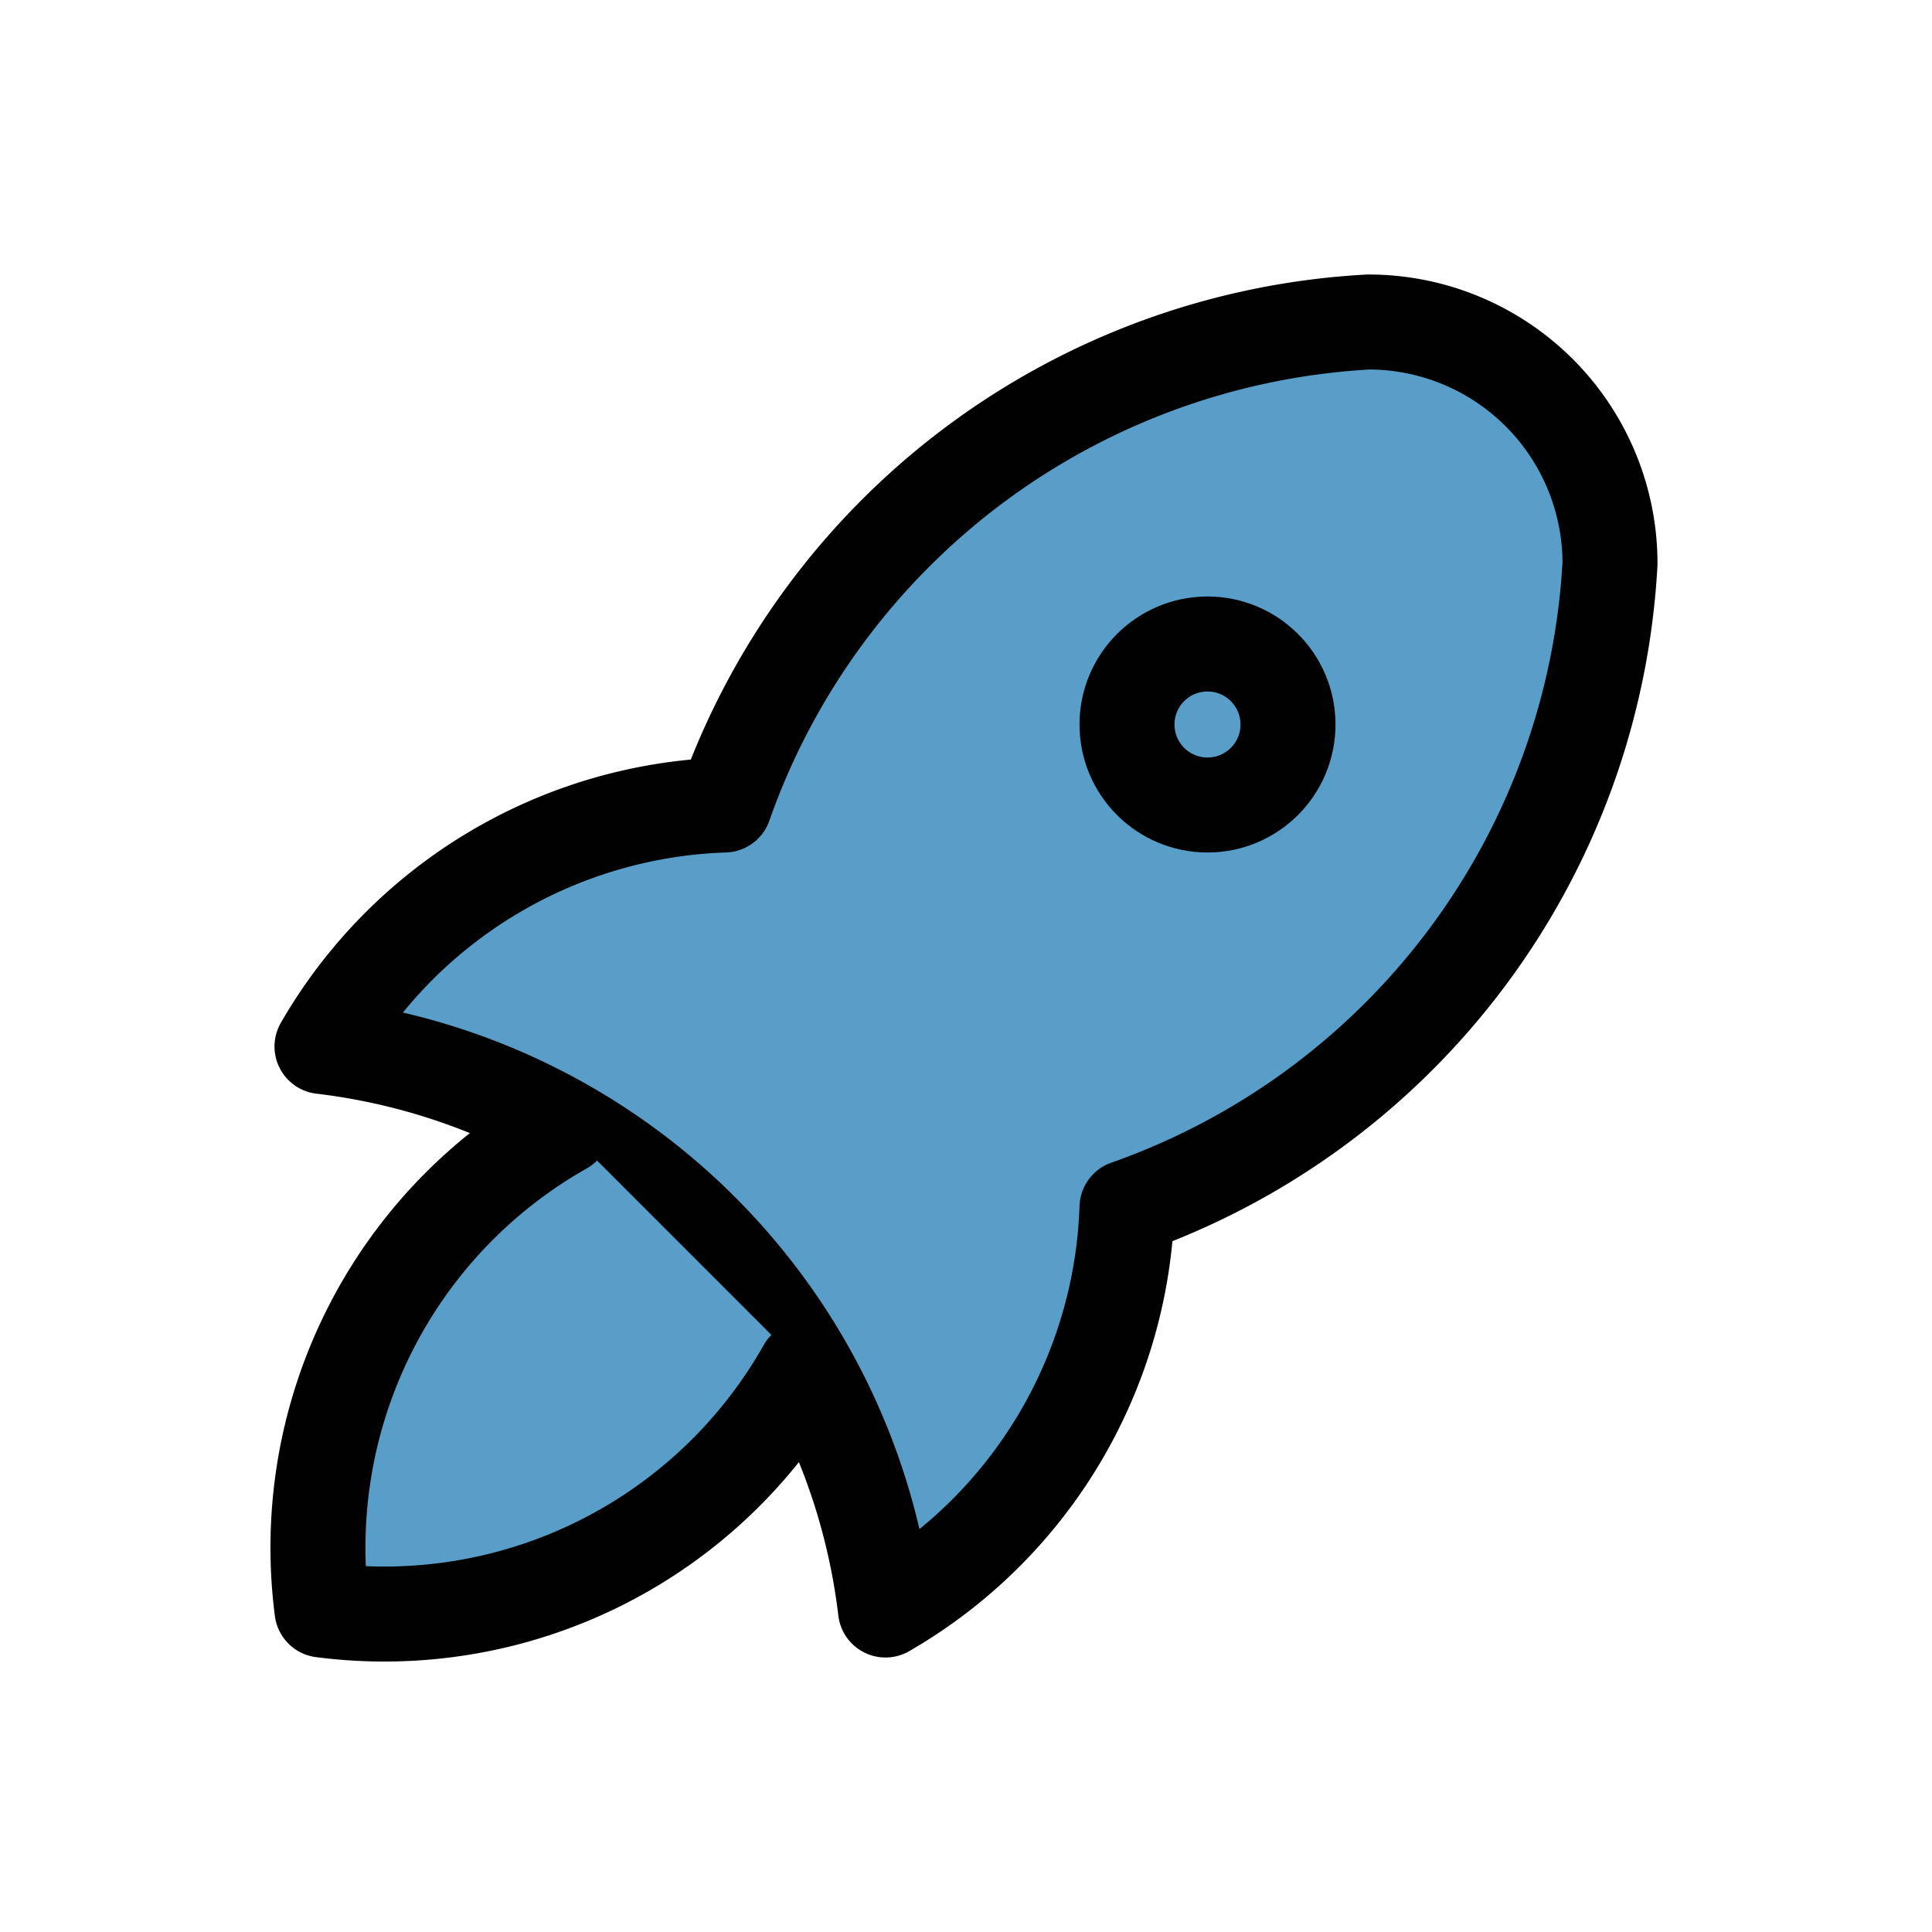
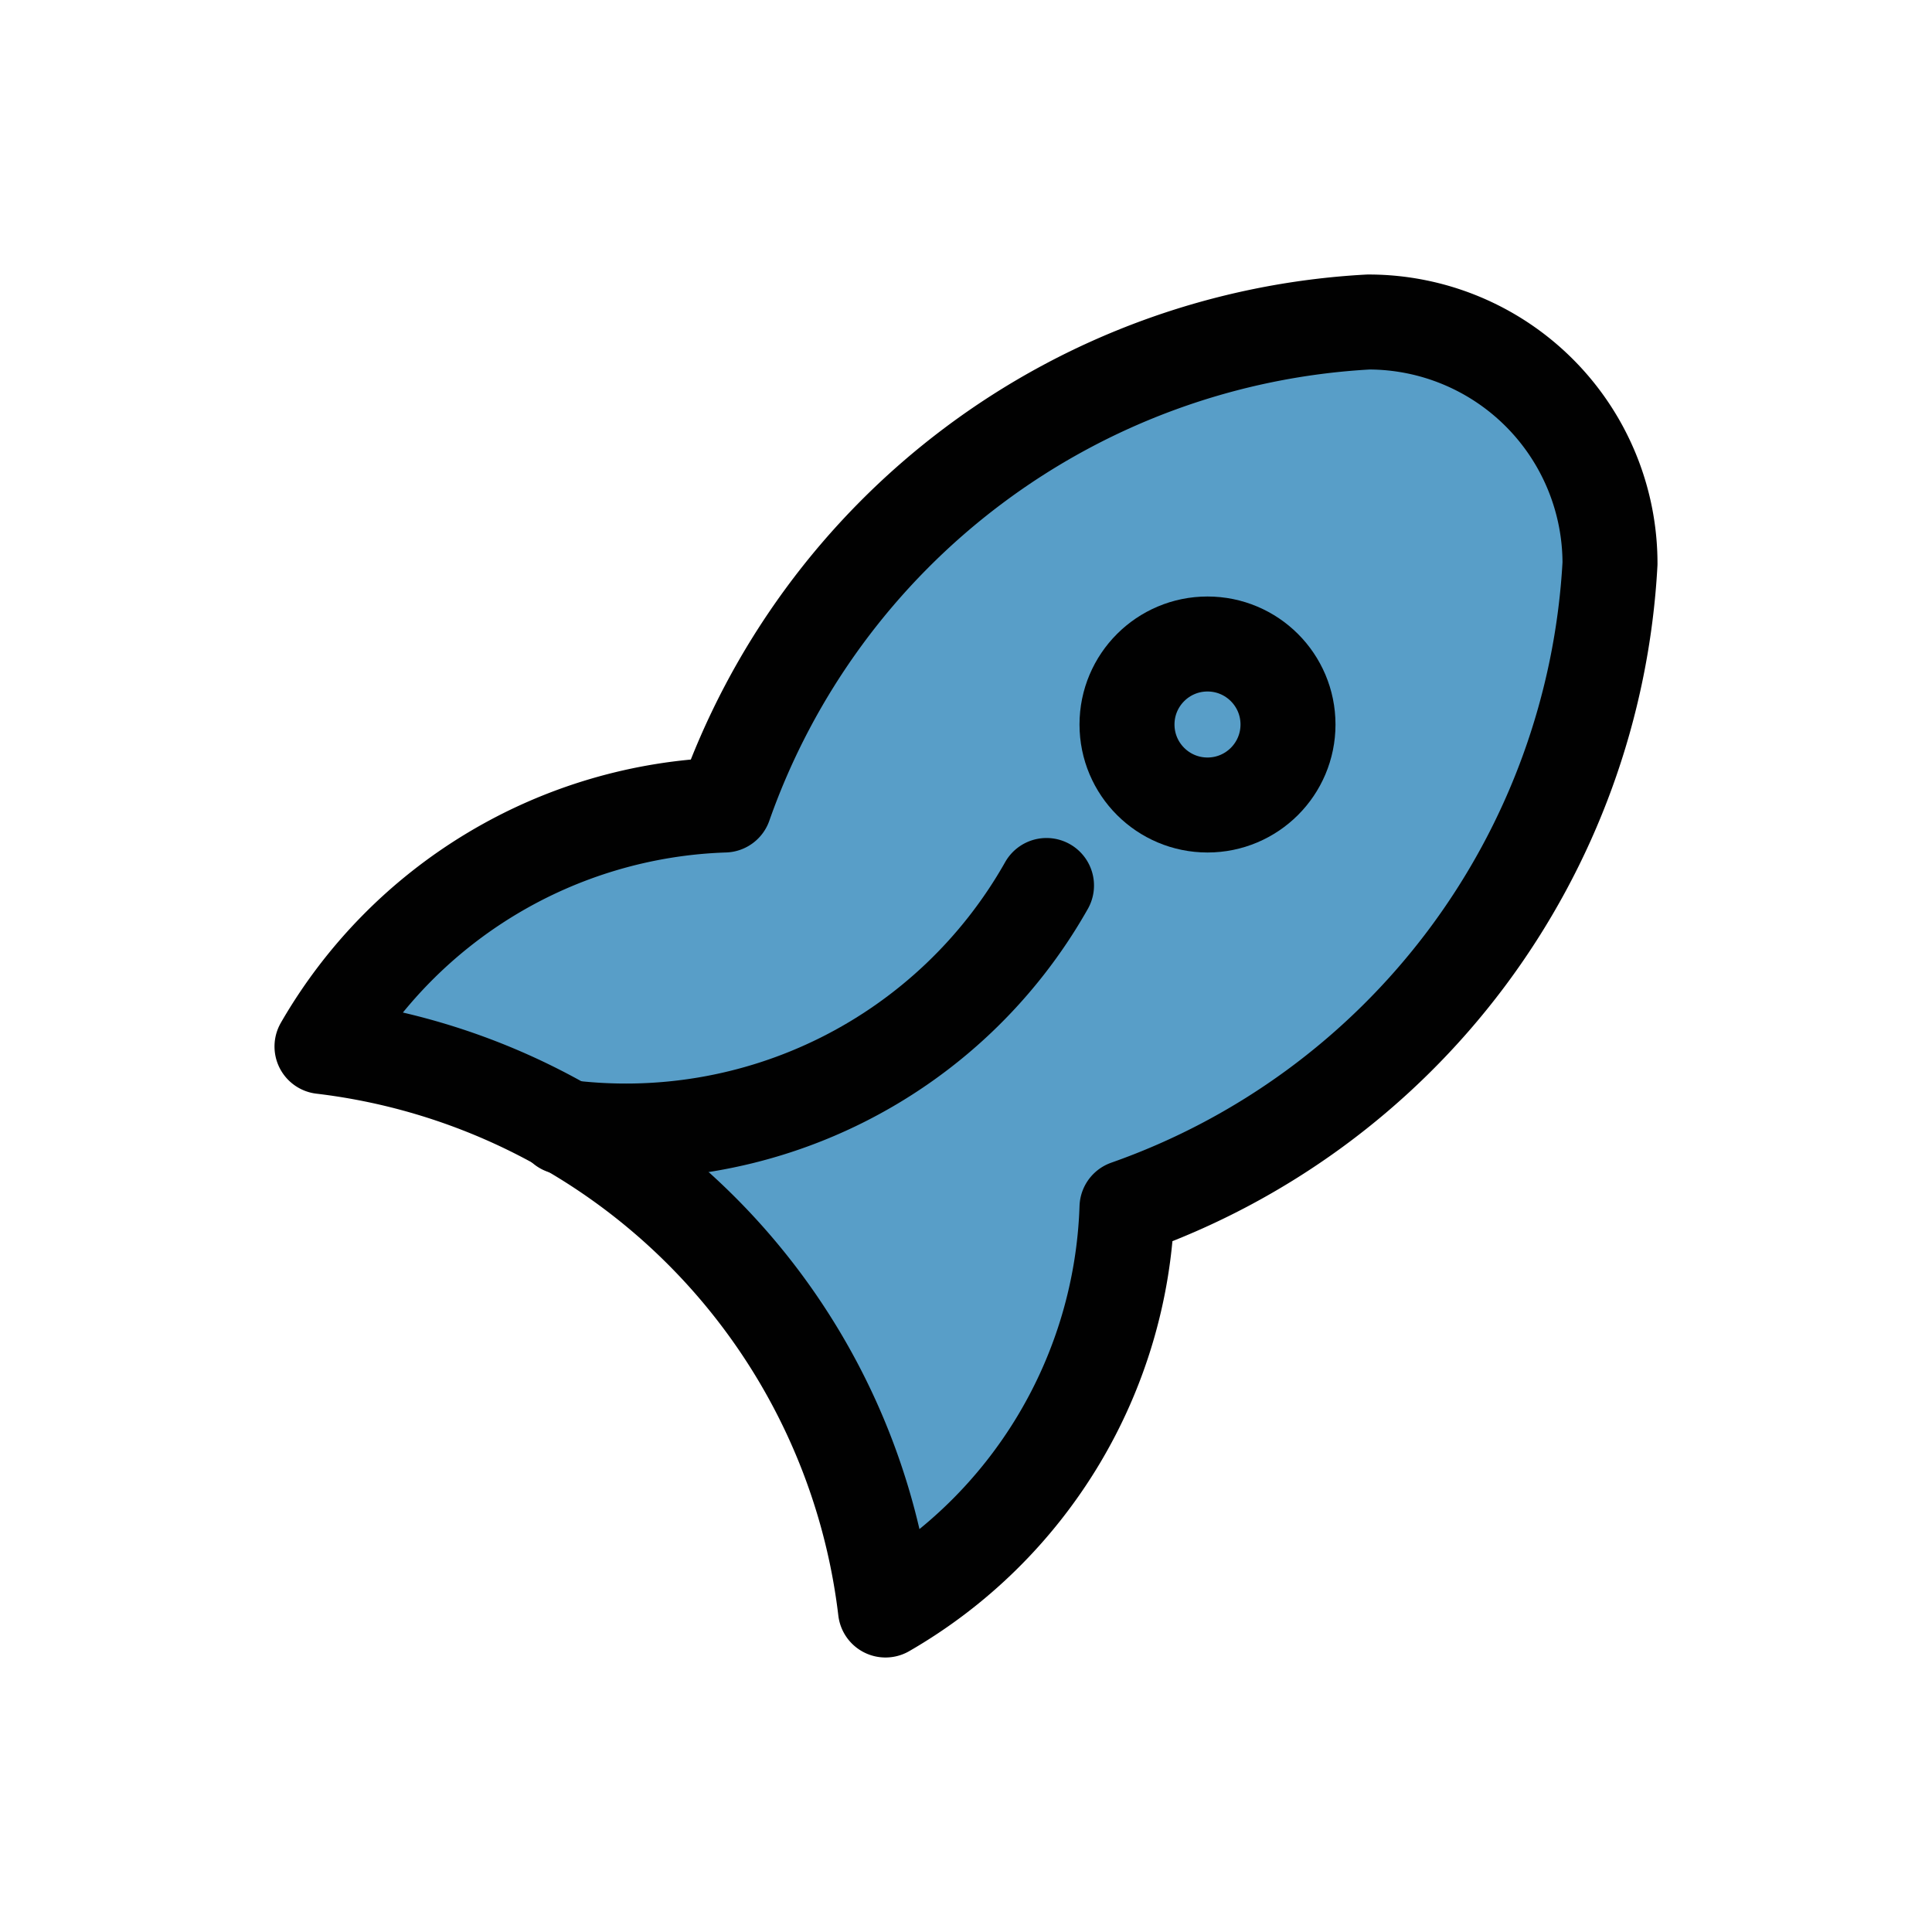
<svg xmlns="http://www.w3.org/2000/svg" class="icon icon-tabler icon-tabler-rocket" width="250px" height="250px" viewBox="0 0 24 24" stroke-width="1.18" stroke="rgba(1, 1, 1, 1)" fill="rgba(88, 158, 200, 1)" stroke-linecap="round" stroke-linejoin="round">
  <defs>
    <filter id="smoothness-filter5410" x="0" y="0" width="100%" height="100%">
      <feConvolveMatrix kernelMatrix="-1 -1 -1 -1 -7 -1 -1 -1 -1" />
    </filter>
  </defs>
  <g transform="translate(0.00, 0.00) scale(1)" style="filter: url(&quot;#smoothness-filter5410&quot;);">
-     <path stroke="none" d="M0 0h24v24H0z" fill="none" />
    <path d="M4 13a8 8 0 0 1 7 7a6 6 0 0 0 3 -5a9 9 0 0 0 6 -8a3 3 0 0 0 -3 -3a9 9 0 0 0 -8 6a6 6 0 0 0 -5 3" />
-     <path d="M7 14a6 6 0 0 0 -3 6a6 6 0 0 0 6 -3" />
+     <path d="M7 14a6 6 0 0 0 6 -3" />
    <circle cx="15" cy="9" r="1" />
  </g>
</svg>